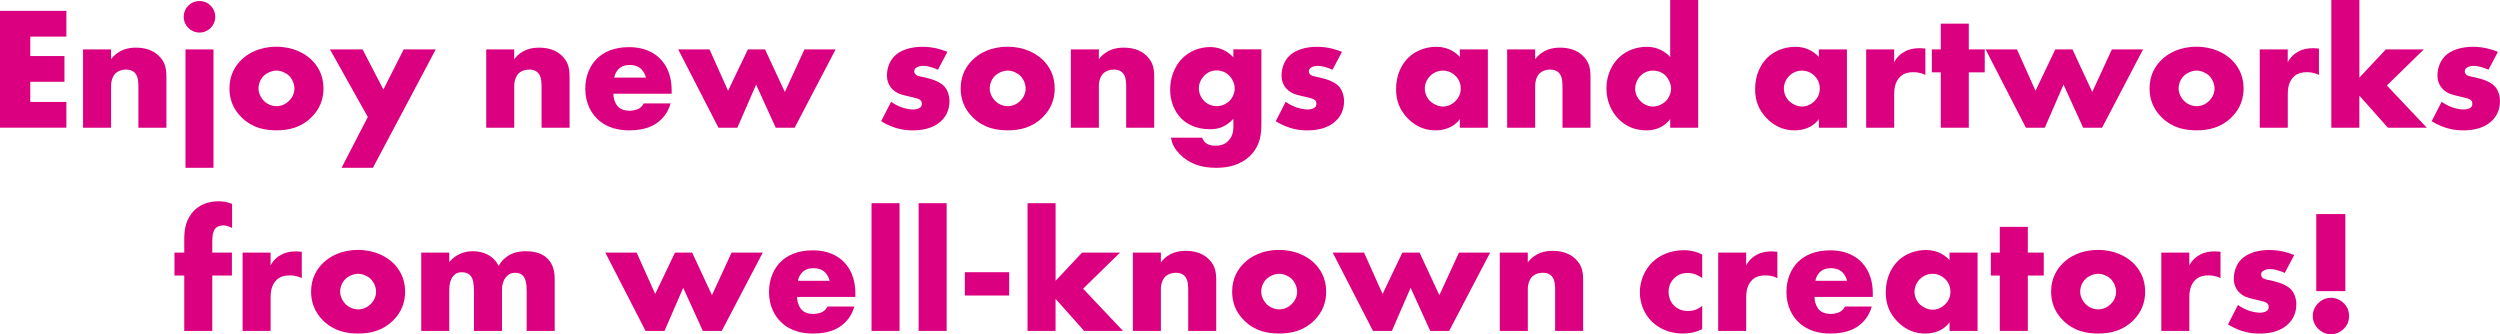
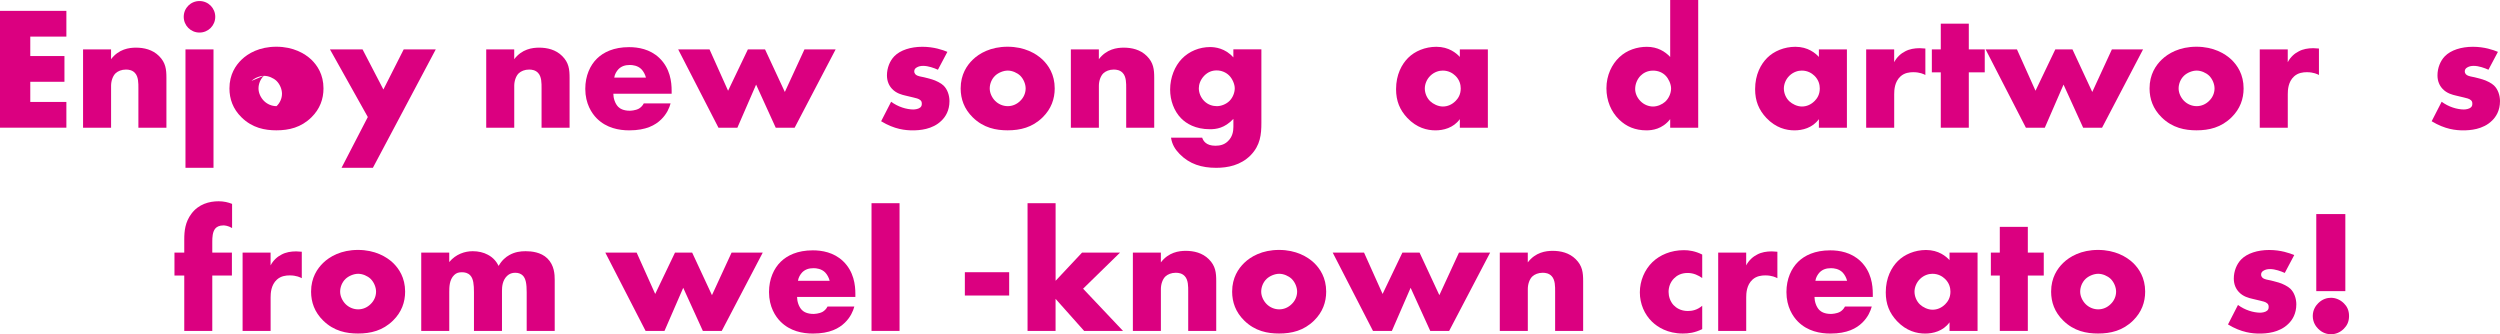
<svg xmlns="http://www.w3.org/2000/svg" id="_レイヤー_2" viewBox="0 0 842.15 112.58">
  <defs>
    <style>.cls-1{fill:#db0080;}</style>
  </defs>
  <g id="_デザイン">
    <path class="cls-1" d="m22.36,12.33h-12.16v6.55h11.51v8.67h-11.51v6.79h12.16v8.67H0V3.66h22.36v8.67Z" />
    <path class="cls-1" d="m27.97,16.64h9.44v3.3c2.6-3.42,6.08-3.89,8.38-3.89,2.71,0,5.61.65,7.79,2.83,2.24,2.24,2.48,4.48,2.48,7.38v16.76h-9.44v-13.34c0-1.53.06-3.84-1.18-5.13-.88-.94-2.06-1.12-3.01-1.12-1.48,0-2.71.53-3.48,1.24-.94.88-1.53,2.6-1.53,4.19v14.16h-9.44v-26.38Z" />
    <path class="cls-1" d="m67.2.35c2.95,0,5.31,2.36,5.31,5.31s-2.36,5.31-5.31,5.31-5.31-2.36-5.31-5.31,2.36-5.31,5.31-5.31Zm4.72,16.29v39.89h-9.44V16.64h9.44Z" />
-     <path class="cls-1" d="m104.9,39.53c-3.48,3.42-7.55,4.37-11.8,4.37-3.83,0-8.08-.77-11.74-4.37-2.89-2.83-4.07-6.2-4.07-9.74,0-4.72,2.12-7.79,4.07-9.68,2.18-2.12,6.02-4.37,11.74-4.37s9.62,2.3,11.8,4.37c1.95,1.89,4.07,4.96,4.07,9.68,0,3.54-1.18,6.9-4.07,9.74Zm-15.99-14.04c-1.18,1.12-1.83,2.77-1.83,4.31s.77,3.13,1.83,4.19c1.12,1.12,2.66,1.77,4.25,1.77s3.07-.65,4.19-1.77c1.18-1.12,1.83-2.66,1.83-4.19,0-1.42-.65-3.13-1.83-4.31-1.06-1-2.71-1.71-4.19-1.71s-3.19.71-4.25,1.71Z" />
+     <path class="cls-1" d="m104.9,39.53c-3.48,3.42-7.55,4.37-11.8,4.37-3.83,0-8.08-.77-11.74-4.37-2.89-2.83-4.07-6.2-4.07-9.74,0-4.72,2.12-7.79,4.07-9.68,2.18-2.12,6.02-4.37,11.74-4.37s9.62,2.3,11.8,4.37c1.95,1.89,4.07,4.96,4.07,9.68,0,3.54-1.18,6.9-4.07,9.74Zm-15.99-14.04c-1.18,1.12-1.83,2.77-1.83,4.31s.77,3.13,1.83,4.19c1.12,1.12,2.66,1.77,4.25,1.77c1.18-1.12,1.83-2.66,1.83-4.19,0-1.42-.65-3.13-1.83-4.31-1.06-1-2.71-1.71-4.19-1.71s-3.19.71-4.25,1.71Z" />
    <path class="cls-1" d="m123.9,39.42l-12.75-22.78h10.98l7.02,13.51,6.84-13.51h10.8l-21.18,39.89h-10.56l8.85-17.11Z" />
    <path class="cls-1" d="m163.78,16.64h9.44v3.3c2.6-3.42,6.08-3.89,8.38-3.89,2.71,0,5.61.65,7.79,2.83,2.24,2.24,2.48,4.48,2.48,7.38v16.76h-9.44v-13.34c0-1.53.06-3.84-1.18-5.13-.88-.94-2.06-1.12-3.01-1.12-1.48,0-2.71.53-3.48,1.24-.94.88-1.53,2.6-1.53,4.19v14.16h-9.44v-26.38Z" />
    <path class="cls-1" d="m226.26,31.57h-19.65c0,1.42.53,3.3,1.65,4.43.59.59,1.77,1.3,3.89,1.3.24,0,1.89-.06,3.07-.71.59-.35,1.24-.94,1.65-1.77h9.03c-.41,1.48-1.24,3.54-3.19,5.43s-5.02,3.66-10.74,3.66c-3.48,0-7.67-.77-10.92-4.01-1.71-1.71-3.89-4.96-3.89-9.97,0-4.43,1.65-7.97,3.95-10.21,2.18-2.12,5.61-3.84,10.8-3.84,3.07,0,7.02.65,10.15,3.6,3.72,3.54,4.19,8.14,4.19,11.09v1Zm-8.67-5.43c-.24-1-.83-2.12-1.53-2.83-1.24-1.24-2.95-1.42-3.89-1.42-1.59,0-2.83.41-3.84,1.42-.65.71-1.24,1.65-1.42,2.83h10.68Z" />
    <path class="cls-1" d="m239.01,16.64l6.25,13.93,6.67-13.93h5.78l6.67,14.34,6.61-14.34h10.5l-13.81,26.38h-6.37l-6.61-14.52-6.31,14.52h-6.37l-13.57-26.38h10.56Z" />
    <path class="cls-1" d="m300.19,34.28c1.12.83,2.48,1.53,3.78,1.95,1.18.41,2.66.65,3.66.65.71,0,1.83-.18,2.42-.71.41-.41.47-.77.47-1.24,0-.41-.06-.83-.47-1.18-.59-.53-1.53-.71-2.48-.94l-2.48-.59c-1.3-.3-3.19-.77-4.6-2.3-1-1.06-1.71-2.54-1.71-4.54,0-2.54,1-4.9,2.48-6.43,2.01-2.07,5.55-3.19,9.44-3.19s6.9,1.06,8.44,1.71l-3.19,6.02c-1.3-.59-3.25-1.3-4.96-1.3-.94,0-1.59.18-2.18.53-.53.29-.83.71-.83,1.3,0,.83.53,1.24,1.12,1.48.89.35,1.65.35,3.13.77l1.71.47c1.24.35,3.13,1.3,3.89,2.07,1.3,1.24,2.01,3.3,2.01,5.25,0,3.19-1.36,5.31-2.66,6.55-3.07,3.07-7.55,3.3-9.74,3.3-2.36,0-6.08-.3-10.62-3.07l3.36-6.55Z" />
    <path class="cls-1" d="m351.22,39.53c-3.48,3.42-7.55,4.37-11.8,4.37-3.84,0-8.08-.77-11.74-4.37-2.89-2.83-4.07-6.2-4.07-9.74,0-4.72,2.12-7.79,4.07-9.68,2.18-2.12,6.02-4.37,11.74-4.37s9.62,2.3,11.8,4.37c1.95,1.89,4.07,4.96,4.07,9.68,0,3.54-1.18,6.9-4.07,9.74Zm-15.99-14.04c-1.18,1.12-1.83,2.77-1.83,4.31s.77,3.13,1.83,4.19c1.12,1.12,2.66,1.77,4.25,1.77s3.07-.65,4.19-1.77c1.18-1.12,1.83-2.66,1.83-4.19,0-1.42-.65-3.13-1.83-4.31-1.06-1-2.71-1.71-4.19-1.71s-3.19.71-4.25,1.71Z" />
    <path class="cls-1" d="m360.72,16.64h9.44v3.3c2.6-3.42,6.08-3.89,8.38-3.89,2.71,0,5.61.65,7.79,2.83,2.24,2.24,2.48,4.48,2.48,7.38v16.76h-9.44v-13.34c0-1.53.06-3.84-1.18-5.13-.89-.94-2.06-1.12-3.01-1.12-1.48,0-2.71.53-3.48,1.24-.94.88-1.53,2.6-1.53,4.19v14.16h-9.44v-26.38Z" />
    <path class="cls-1" d="m424.91,16.64v24.72c0,3.95-.35,7.55-3.6,10.92-3.36,3.42-7.79,4.25-11.62,4.25-4.9,0-8.97-1.24-12.33-4.66-1.53-1.59-2.54-3.19-2.89-5.49h10.5c.35,1.06,1.3,2.71,4.43,2.71,1.48,0,2.95-.29,4.19-1.48,1.59-1.48,1.89-3.36,1.89-4.9v-2.66c-2.95,3.13-5.78,3.48-7.91,3.48-4.84,0-7.97-1.89-9.74-3.72-2.36-2.42-3.66-6.02-3.66-9.62,0-4.13,1.59-7.91,3.89-10.33,2.54-2.66,6.08-4.01,9.56-4.01,1.65,0,5.07.35,7.85,3.48v-2.71h9.44Zm-19.24,8.85c-1.36,1.42-1.83,3.01-1.83,4.25,0,1.53.65,3.13,1.83,4.31,1.24,1.24,2.83,1.71,4.25,1.71s3.13-.65,4.25-1.77c1.18-1.18,1.77-2.89,1.77-4.25s-.77-3.19-1.89-4.31c-1.06-1.06-2.6-1.71-4.19-1.71s-2.95.53-4.19,1.77Z" />
-     <path class="cls-1" d="m433.11,34.28c1.12.83,2.48,1.53,3.78,1.95,1.18.41,2.66.65,3.66.65.71,0,1.83-.18,2.42-.71.41-.41.47-.77.47-1.24,0-.41-.06-.83-.47-1.18-.59-.53-1.53-.71-2.48-.94l-2.48-.59c-1.3-.3-3.19-.77-4.6-2.3-1-1.06-1.71-2.54-1.71-4.54,0-2.54,1-4.9,2.48-6.43,2.01-2.07,5.55-3.19,9.44-3.19s6.9,1.06,8.44,1.71l-3.19,6.02c-1.3-.59-3.25-1.3-4.96-1.3-.94,0-1.59.18-2.18.53-.53.29-.83.71-.83,1.3,0,.83.53,1.24,1.12,1.48.89.35,1.65.35,3.13.77l1.71.47c1.24.35,3.13,1.3,3.89,2.07,1.3,1.24,2.01,3.3,2.01,5.25,0,3.19-1.36,5.31-2.66,6.55-3.07,3.07-7.55,3.3-9.74,3.3-2.36,0-6.08-.3-10.62-3.07l3.36-6.55Z" />
    <path class="cls-1" d="m491.76,16.64h9.44v26.38h-9.44v-2.89c-2.18,3.01-5.61,3.78-8.2,3.78-2.83,0-6.31-.83-9.5-4.19-2.54-2.71-3.78-5.72-3.78-9.68,0-4.96,1.95-8.44,4.07-10.56,2.24-2.24,5.72-3.72,9.5-3.72,4.25,0,6.79,2.18,7.91,3.42v-2.54Zm-9.91,8.85c-1.3,1.24-1.89,2.95-1.89,4.31,0,1.53.65,3.19,1.83,4.31,1,.94,2.66,1.77,4.25,1.77s3.07-.65,4.25-1.83c.83-.83,1.77-2.12,1.77-4.25,0-1.24-.35-2.89-1.83-4.31-.88-.83-2.24-1.71-4.25-1.71-1.18,0-2.77.41-4.13,1.71Z" />
-     <path class="cls-1" d="m507.69,16.64h9.44v3.3c2.6-3.42,6.08-3.89,8.38-3.89,2.71,0,5.61.65,7.79,2.83,2.24,2.24,2.48,4.48,2.48,7.38v16.76h-9.44v-13.34c0-1.53.06-3.84-1.18-5.13-.88-.94-2.06-1.12-3.01-1.12-1.48,0-2.71.53-3.48,1.24-.94.88-1.53,2.6-1.53,4.19v14.16h-9.44v-26.38Z" />
    <path class="cls-1" d="m572.06,43.02h-9.44v-2.89c-2.66,3.42-6.14,3.78-7.97,3.78-3.78,0-6.79-1.24-9.26-3.66-2.66-2.6-4.25-6.31-4.25-10.5,0-4.48,1.89-8.14,4.31-10.44,2.6-2.48,6.08-3.54,9.32-3.54,3.6,0,6.14,1.59,7.85,3.42V0h9.44v43.02Zm-11.15-8.73c1.24-1.12,2.01-2.89,2.01-4.48,0-1.48-.83-3.25-1.77-4.25-1.06-1.12-2.54-1.77-4.31-1.77-2.01,0-3.36.89-4.19,1.71-1.06,1.06-1.83,2.71-1.83,4.48,0,1.36.59,2.89,1.83,4.13s2.83,1.77,4.19,1.77c1.53,0,3.07-.71,4.07-1.59Z" />
    <path class="cls-1" d="m612.71,16.64h9.44v26.38h-9.44v-2.89c-2.18,3.01-5.61,3.78-8.2,3.78-2.83,0-6.31-.83-9.5-4.19-2.54-2.71-3.78-5.72-3.78-9.68,0-4.96,1.95-8.44,4.07-10.56,2.24-2.24,5.72-3.72,9.5-3.72,4.25,0,6.79,2.18,7.91,3.42v-2.54Zm-9.91,8.85c-1.3,1.24-1.89,2.95-1.89,4.31,0,1.53.65,3.19,1.83,4.31,1,.94,2.66,1.77,4.25,1.77s3.07-.65,4.25-1.83c.83-.83,1.77-2.12,1.77-4.25,0-1.24-.35-2.89-1.83-4.31-.88-.83-2.24-1.71-4.25-1.71-1.18,0-2.77.41-4.13,1.71Z" />
    <path class="cls-1" d="m628.63,16.64h9.44v4.31c.94-1.77,2.3-2.95,3.72-3.66,1.42-.77,3.13-1.06,4.9-1.06.24,0,.65.06,1.89.12v8.91c-.47-.24-1.77-.94-4.07-.94-1.24,0-2.95.18-4.31,1.42-2.01,1.83-2.12,4.6-2.12,6.02v11.27h-9.44v-26.38Z" />
    <path class="cls-1" d="m663.21,24.37v18.65h-9.44v-18.65h-3.01v-7.73h3.01V7.97h9.44v8.67h5.37v7.73h-5.37Z" />
    <path class="cls-1" d="m679.43,16.64l6.25,13.93,6.67-13.93h5.78l6.67,14.34,6.61-14.34h10.5l-13.81,26.38h-6.37l-6.61-14.52-6.31,14.52h-6.37l-13.57-26.38h10.56Z" />
    <path class="cls-1" d="m751.71,39.53c-3.48,3.42-7.55,4.37-11.8,4.37-3.84,0-8.08-.77-11.74-4.37-2.89-2.83-4.07-6.2-4.07-9.74,0-4.72,2.12-7.79,4.07-9.68,2.18-2.12,6.02-4.37,11.74-4.37s9.62,2.3,11.8,4.37c1.95,1.89,4.07,4.96,4.07,9.68,0,3.54-1.18,6.9-4.07,9.74Zm-15.99-14.04c-1.18,1.12-1.83,2.77-1.83,4.31s.77,3.13,1.83,4.19c1.12,1.12,2.66,1.77,4.25,1.77s3.07-.65,4.19-1.77c1.18-1.12,1.83-2.66,1.83-4.19,0-1.42-.65-3.13-1.83-4.31-1.06-1-2.71-1.71-4.19-1.71s-3.19.71-4.25,1.71Z" />
    <path class="cls-1" d="m761.21,16.64h9.44v4.31c.94-1.77,2.3-2.95,3.72-3.66,1.42-.77,3.13-1.06,4.9-1.06.24,0,.65.06,1.89.12v8.91c-.47-.24-1.77-.94-4.07-.94-1.24,0-2.95.18-4.31,1.42-2.01,1.83-2.12,4.6-2.12,6.02v11.27h-9.44v-26.38Z" />
-     <path class="cls-1" d="m794.78,0v26.14l8.91-9.5h12.8l-12.45,12.16,13.45,14.22h-13.1l-9.62-10.8v10.8h-9.44V0h9.44Z" />
    <path class="cls-1" d="m822.5,34.28c1.12.83,2.48,1.53,3.78,1.95,1.18.41,2.66.65,3.66.65.71,0,1.83-.18,2.42-.71.41-.41.47-.77.47-1.24,0-.41-.06-.83-.47-1.18-.59-.53-1.53-.71-2.48-.94l-2.48-.59c-1.3-.3-3.19-.77-4.6-2.3-1-1.06-1.71-2.54-1.71-4.54,0-2.54,1-4.9,2.48-6.43,2.01-2.07,5.55-3.19,9.44-3.19s6.9,1.06,8.44,1.71l-3.19,6.02c-1.3-.59-3.25-1.3-4.96-1.3-.94,0-1.59.18-2.18.53-.53.29-.83.71-.83,1.3,0,.83.53,1.24,1.12,1.48.88.35,1.65.35,3.13.77l1.71.47c1.24.35,3.13,1.3,3.89,2.07,1.3,1.24,2.01,3.3,2.01,5.25,0,3.19-1.36,5.31-2.66,6.55-3.07,3.07-7.55,3.3-9.74,3.3-2.36,0-6.08-.3-10.62-3.07l3.36-6.55Z" />
    <path class="cls-1" d="m71.51,92.82v18.65h-9.44v-18.65h-3.3v-7.73h3.3v-4.43c0-2.83.29-5.84,2.42-8.67,2.42-3.25,6.02-4.19,9.15-4.19,1.77,0,3.19.35,4.54.88v8.14c-1.3-.77-2.42-.89-2.95-.89-1.42,0-2.24.53-2.66,1-1,1.12-1.06,3.13-1.06,4.43v3.72h6.61v7.73h-6.61Z" />
    <path class="cls-1" d="m81.71,85.09h9.44v4.31c.94-1.77,2.3-2.95,3.72-3.66,1.42-.77,3.13-1.06,4.9-1.06.24,0,.65.06,1.89.12v8.91c-.47-.24-1.77-.94-4.07-.94-1.24,0-2.95.18-4.31,1.42-2.01,1.83-2.12,4.6-2.12,6.02v11.27h-9.44v-26.38Z" />
    <path class="cls-1" d="m132.4,107.98c-3.48,3.42-7.55,4.37-11.8,4.37-3.83,0-8.08-.77-11.74-4.37-2.89-2.83-4.07-6.2-4.07-9.74,0-4.72,2.12-7.79,4.07-9.68,2.18-2.12,6.02-4.37,11.74-4.37s9.62,2.3,11.8,4.37c1.95,1.89,4.07,4.96,4.07,9.68,0,3.54-1.18,6.9-4.07,9.74Zm-15.99-14.04c-1.18,1.12-1.83,2.77-1.83,4.31s.77,3.13,1.83,4.19c1.12,1.12,2.66,1.77,4.25,1.77s3.07-.65,4.19-1.77c1.18-1.12,1.83-2.66,1.83-4.19,0-1.42-.65-3.13-1.83-4.31-1.06-1-2.71-1.71-4.19-1.71s-3.19.71-4.25,1.71Z" />
    <path class="cls-1" d="m141.89,85.09h9.44v3.19c2.24-2.71,5.31-3.66,7.91-3.66,1.89,0,3.66.41,5.07,1.18,1.95,1,3.01,2.48,3.66,3.78,1.06-1.89,2.42-3.01,3.6-3.66,1.89-1.06,3.72-1.3,5.49-1.3,1.95,0,5.13.29,7.32,2.42,2.36,2.3,2.48,5.43,2.48,7.26v17.17h-9.44v-13.04c0-2.77-.29-4.66-1.36-5.66-.53-.47-1.24-.89-2.48-.89-1.06,0-1.95.29-2.77,1.06-1.59,1.53-1.71,3.72-1.71,5.02v13.51h-9.44v-13.04c0-2.54-.18-4.54-1.24-5.66-.83-.89-1.89-1.06-2.83-1.06-1,0-1.83.18-2.6.94-1.65,1.59-1.65,4.13-1.65,5.78v13.04h-9.44v-26.38Z" />
    <path class="cls-1" d="m214.46,85.09l6.25,13.93,6.67-13.93h5.78l6.67,14.34,6.61-14.34h10.5l-13.81,26.38h-6.37l-6.61-14.52-6.31,14.52h-6.37l-13.57-26.38h10.56Z" />
    <path class="cls-1" d="m288.15,100.02h-19.65c0,1.42.53,3.3,1.65,4.43.59.59,1.77,1.3,3.89,1.3.24,0,1.89-.06,3.07-.71.59-.35,1.24-.94,1.65-1.77h9.03c-.41,1.48-1.24,3.54-3.19,5.43s-5.02,3.66-10.74,3.66c-3.48,0-7.67-.77-10.92-4.01-1.71-1.71-3.89-4.96-3.89-9.97,0-4.43,1.65-7.97,3.95-10.21,2.18-2.12,5.61-3.84,10.8-3.84,3.07,0,7.02.65,10.15,3.6,3.72,3.54,4.19,8.14,4.19,11.09v1Zm-8.67-5.43c-.24-1-.83-2.12-1.53-2.83-1.24-1.24-2.95-1.42-3.89-1.42-1.59,0-2.83.41-3.84,1.42-.65.71-1.24,1.65-1.42,2.83h10.68Z" />
    <path class="cls-1" d="m303.02,68.45v43.02h-9.44v-43.02h9.44Z" />
-     <path class="cls-1" d="m318.89,68.45v43.02h-9.44v-43.02h9.44Z" />
    <path class="cls-1" d="m325.02,91.7h14.93v7.85h-14.93v-7.85Z" />
    <path class="cls-1" d="m355.59,68.45v26.14l8.91-9.5h12.8l-12.45,12.16,13.45,14.22h-13.1l-9.62-10.8v10.8h-9.44v-43.02h9.44Z" />
    <path class="cls-1" d="m381.61,85.09h9.44v3.3c2.6-3.42,6.08-3.89,8.38-3.89,2.71,0,5.61.65,7.79,2.83,2.24,2.24,2.48,4.48,2.48,7.38v16.76h-9.44v-13.34c0-1.53.06-3.84-1.18-5.13-.88-.94-2.06-1.12-3.01-1.12-1.48,0-2.71.53-3.48,1.24-.94.88-1.53,2.6-1.53,4.19v14.16h-9.44v-26.38Z" />
    <path class="cls-1" d="m442.67,107.98c-3.48,3.42-7.55,4.37-11.8,4.37-3.84,0-8.08-.77-11.74-4.37-2.89-2.83-4.07-6.2-4.07-9.74,0-4.72,2.12-7.79,4.07-9.68,2.18-2.12,6.02-4.37,11.74-4.37s9.62,2.3,11.8,4.37c1.95,1.89,4.07,4.96,4.07,9.68,0,3.54-1.18,6.9-4.07,9.74Zm-15.99-14.04c-1.18,1.12-1.83,2.77-1.83,4.31s.77,3.13,1.83,4.19c1.12,1.12,2.66,1.77,4.25,1.77s3.07-.65,4.19-1.77c1.18-1.12,1.83-2.66,1.83-4.19,0-1.42-.65-3.13-1.83-4.31-1.06-1-2.71-1.71-4.19-1.71s-3.19.71-4.25,1.71Z" />
    <path class="cls-1" d="m459.49,85.09l6.25,13.93,6.67-13.93h5.78l6.67,14.34,6.61-14.34h10.5l-13.81,26.38h-6.37l-6.61-14.52-6.31,14.52h-6.37l-13.57-26.38h10.56Z" />
    <path class="cls-1" d="m505.21,85.09h9.44v3.3c2.6-3.42,6.08-3.89,8.38-3.89,2.71,0,5.61.65,7.79,2.83,2.24,2.24,2.48,4.48,2.48,7.38v16.76h-9.44v-13.34c0-1.53.06-3.84-1.18-5.13-.88-.94-2.06-1.12-3.01-1.12-1.48,0-2.71.53-3.48,1.24-.94.88-1.53,2.6-1.53,4.19v14.16h-9.44v-26.38Z" />
    <path class="cls-1" d="m573.41,110.87c-2.54,1.24-4.6,1.48-6.55,1.48-5.13,0-8.5-2.18-10.39-4.01-2.48-2.42-4.07-5.96-4.07-9.85s1.59-7.61,4.25-10.21c2.48-2.36,6.14-4.01,10.62-4.01,1.65,0,3.78.29,6.14,1.48v7.91c-1.24-.88-2.89-1.71-4.9-1.71-2.24,0-3.66.88-4.6,1.83-1.3,1.3-1.83,3.01-1.83,4.54s.53,3.19,1.65,4.43c.89.94,2.42,2.01,4.84,2.01,1.36,0,3.13-.29,4.84-1.77v7.91Z" />
    <path class="cls-1" d="m578.78,85.09h9.44v4.31c.94-1.77,2.3-2.95,3.72-3.66,1.42-.77,3.13-1.06,4.9-1.06.24,0,.65.06,1.89.12v8.91c-.47-.24-1.77-.94-4.07-.94-1.24,0-2.95.18-4.31,1.42-2.01,1.83-2.12,4.6-2.12,6.02v11.27h-9.44v-26.38Z" />
    <path class="cls-1" d="m630.88,100.02h-19.65c0,1.42.53,3.3,1.65,4.43.59.59,1.77,1.3,3.89,1.3.24,0,1.89-.06,3.07-.71.59-.35,1.24-.94,1.65-1.77h9.03c-.41,1.48-1.24,3.54-3.19,5.43s-5.02,3.66-10.74,3.66c-3.48,0-7.67-.77-10.92-4.01-1.71-1.71-3.89-4.96-3.89-9.97,0-4.43,1.65-7.97,3.95-10.21,2.18-2.12,5.61-3.84,10.8-3.84,3.07,0,7.02.65,10.15,3.6,3.72,3.54,4.19,8.14,4.19,11.09v1Zm-8.67-5.43c-.24-1-.83-2.12-1.53-2.83-1.24-1.24-2.95-1.42-3.89-1.42-1.59,0-2.83.41-3.84,1.42-.65.71-1.24,1.65-1.42,2.83h10.68Z" />
    <path class="cls-1" d="m656.72,85.09h9.44v26.38h-9.44v-2.89c-2.18,3.01-5.61,3.78-8.2,3.78-2.83,0-6.31-.83-9.5-4.19-2.54-2.71-3.78-5.72-3.78-9.68,0-4.96,1.95-8.44,4.07-10.56,2.24-2.24,5.72-3.72,9.5-3.72,4.25,0,6.79,2.18,7.91,3.42v-2.54Zm-9.91,8.85c-1.3,1.24-1.89,2.95-1.89,4.31,0,1.53.65,3.19,1.83,4.31,1,.94,2.66,1.77,4.25,1.77s3.07-.65,4.25-1.83c.83-.83,1.77-2.12,1.77-4.25,0-1.24-.35-2.89-1.83-4.31-.88-.83-2.24-1.71-4.25-1.71-1.18,0-2.77.41-4.13,1.71Z" />
    <path class="cls-1" d="m683.09,92.82v18.65h-9.44v-18.65h-3.01v-7.73h3.01v-8.67h9.44v8.67h5.37v7.73h-5.37Z" />
    <path class="cls-1" d="m718.55,107.98c-3.48,3.42-7.55,4.37-11.8,4.37-3.84,0-8.08-.77-11.74-4.37-2.89-2.83-4.07-6.2-4.07-9.74,0-4.72,2.12-7.79,4.07-9.68,2.18-2.12,6.02-4.37,11.74-4.37s9.62,2.3,11.8,4.37c1.95,1.89,4.07,4.96,4.07,9.68,0,3.54-1.18,6.9-4.07,9.74Zm-15.99-14.04c-1.18,1.12-1.83,2.77-1.83,4.31s.77,3.13,1.83,4.19c1.12,1.12,2.66,1.77,4.25,1.77s3.07-.65,4.19-1.77c1.18-1.12,1.83-2.66,1.83-4.19,0-1.42-.65-3.13-1.83-4.31-1.06-1-2.71-1.71-4.19-1.71s-3.19.71-4.25,1.71Z" />
-     <path class="cls-1" d="m728.05,85.09h9.44v4.31c.94-1.77,2.3-2.95,3.72-3.66,1.42-.77,3.13-1.06,4.9-1.06.24,0,.65.06,1.89.12v8.91c-.47-.24-1.77-.94-4.07-.94-1.24,0-2.95.18-4.31,1.42-2.01,1.83-2.12,4.6-2.12,6.02v11.27h-9.44v-26.38Z" />
    <path class="cls-1" d="m753.89,102.73c1.12.83,2.48,1.53,3.78,1.95,1.18.41,2.66.65,3.66.65.71,0,1.83-.18,2.42-.71.41-.41.47-.77.47-1.24,0-.41-.06-.83-.47-1.18-.59-.53-1.53-.71-2.48-.94l-2.48-.59c-1.3-.3-3.19-.77-4.6-2.3-1-1.06-1.71-2.54-1.71-4.54,0-2.54,1-4.9,2.48-6.43,2.01-2.07,5.55-3.19,9.44-3.19s6.9,1.06,8.44,1.71l-3.19,6.02c-1.3-.59-3.25-1.3-4.96-1.3-.94,0-1.59.18-2.18.53-.53.29-.83.71-.83,1.3,0,.83.53,1.24,1.12,1.48.88.35,1.65.35,3.13.77l1.71.47c1.24.35,3.13,1.3,3.89,2.07,1.3,1.24,2.01,3.3,2.01,5.25,0,3.19-1.36,5.31-2.66,6.55-3.07,3.07-7.55,3.3-9.74,3.3-2.36,0-6.08-.3-10.62-3.07l3.36-6.55Z" />
    <path class="cls-1" d="m780.91,110.76c-.77-.77-1.83-2.18-1.83-4.31s1.06-3.54,1.83-4.31c1.42-1.42,3.01-1.83,4.31-1.83,1.48,0,3.07.59,4.37,1.89,1,1,1.71,2.3,1.71,4.25s-.71,3.25-1.77,4.31c-1.24,1.24-2.77,1.83-4.31,1.83-1.3,0-2.89-.41-4.31-1.83Zm-.65-12.69v-25.96h9.79v25.96h-9.79Z" />
  </g>
</svg>